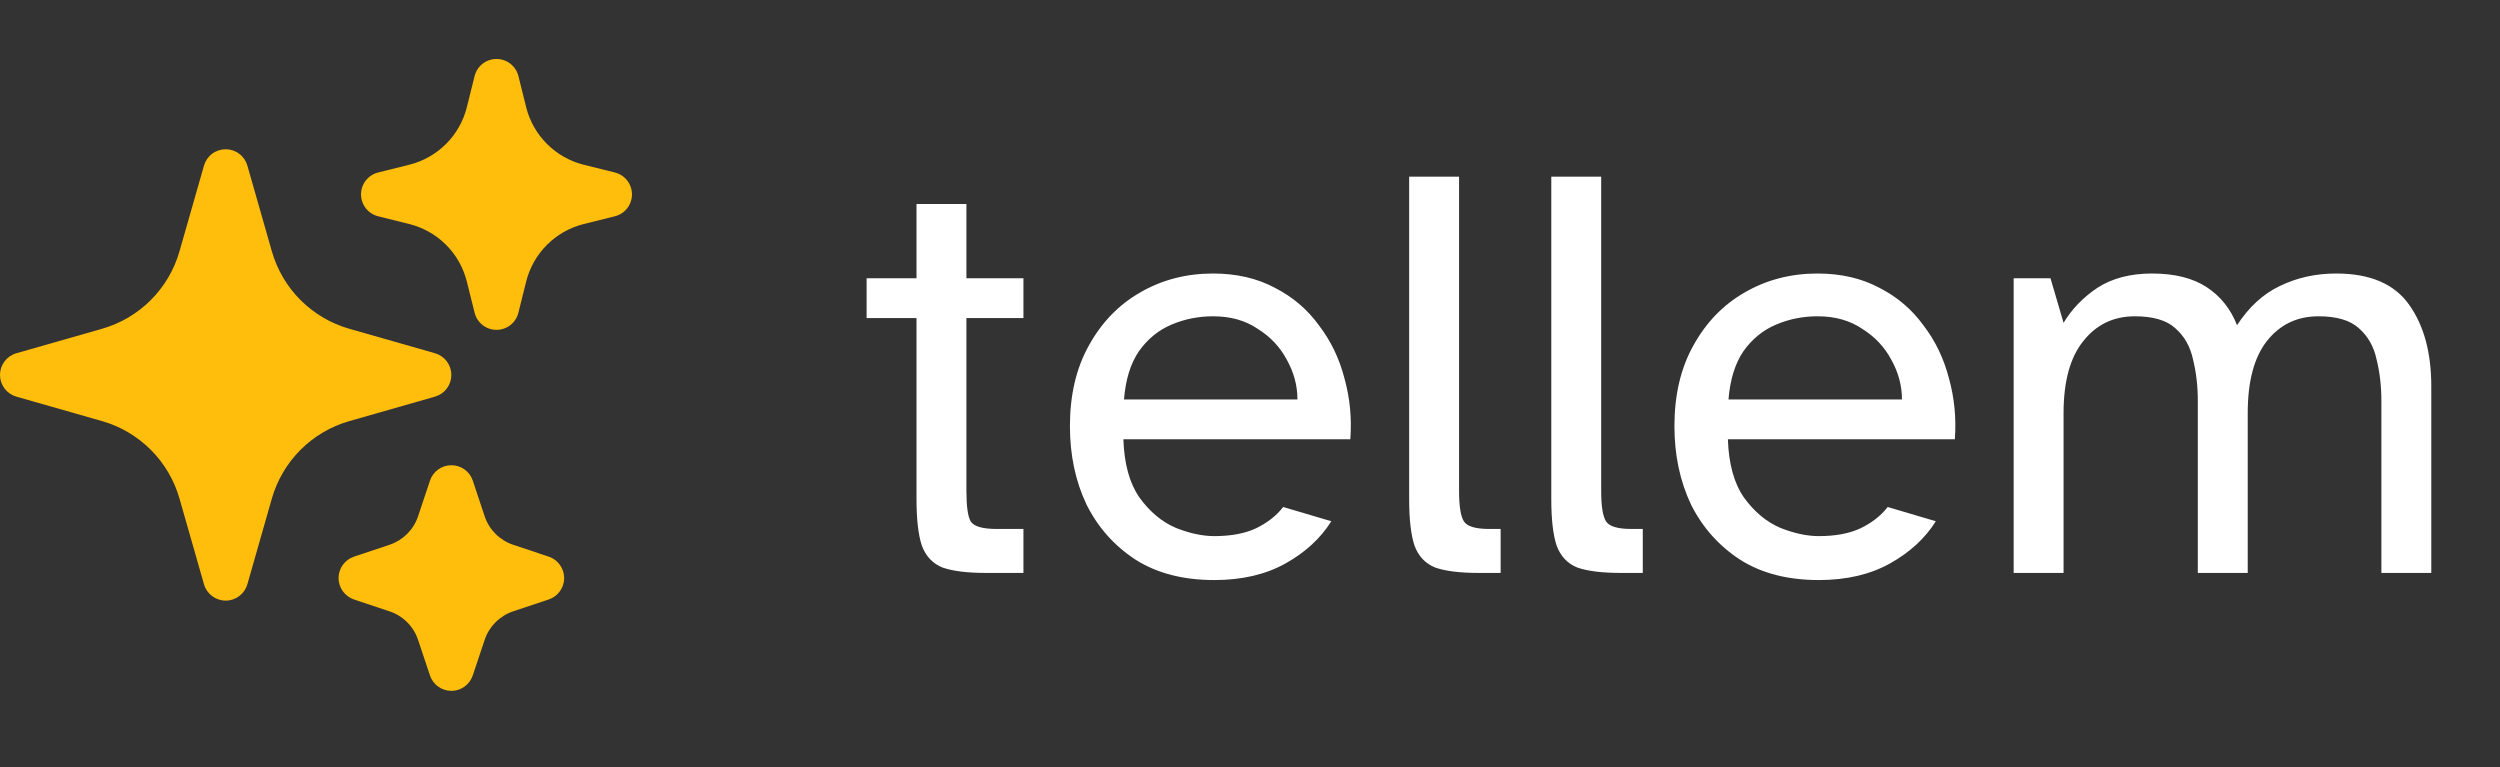
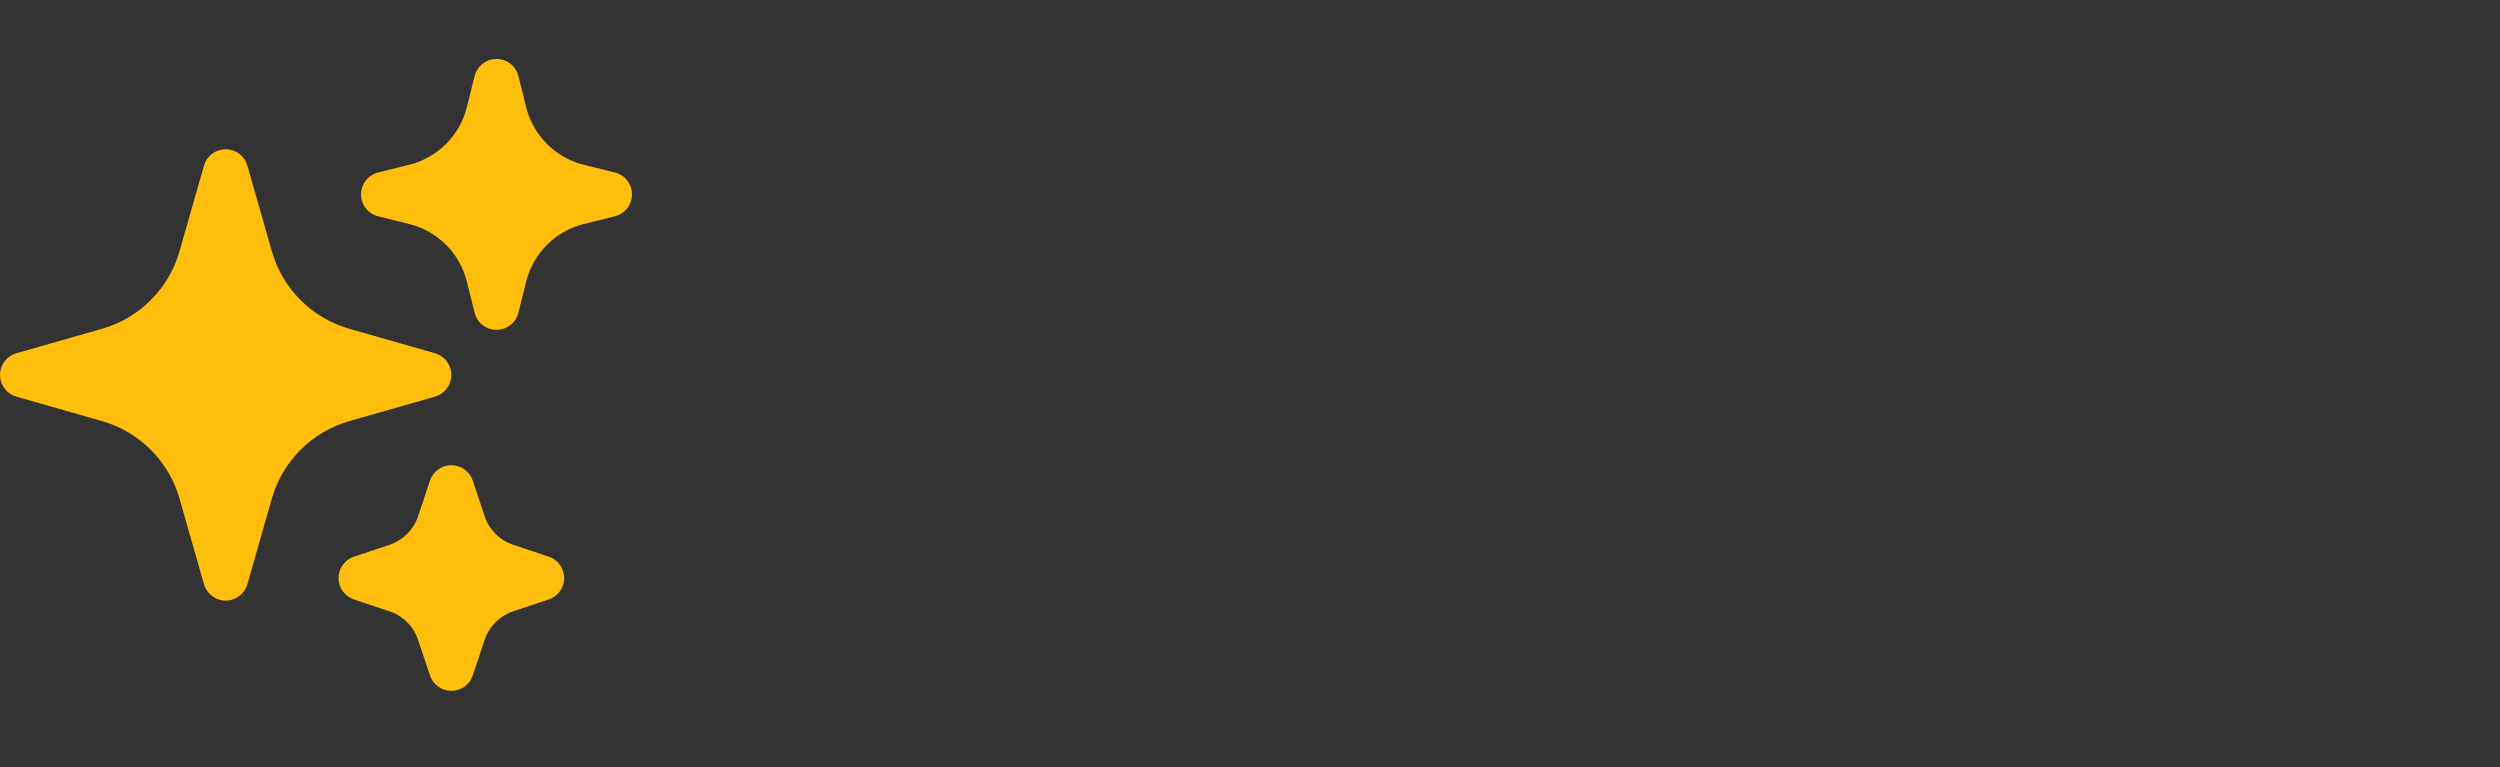
<svg xmlns="http://www.w3.org/2000/svg" width="101" height="31" viewBox="0 0 101 31" fill="none">
  <rect x="0" y="0" width="101" height="31" fill="#333333" stroke="none" />
  <path fill-rule="evenodd" clip-rule="evenodd" d="M9.117 6.03C9.315 6.03 9.508 6.094 9.666 6.214C9.824 6.333 9.939 6.501 9.994 6.691L10.982 10.151C11.195 10.896 11.594 11.575 12.142 12.123C12.69 12.671 13.369 13.07 14.114 13.283L17.574 14.271C17.764 14.326 17.932 14.441 18.051 14.599C18.17 14.757 18.234 14.95 18.234 15.148C18.234 15.346 18.17 15.538 18.051 15.696C17.932 15.855 17.764 15.97 17.574 16.024L14.114 17.012C13.369 17.225 12.69 17.625 12.142 18.172C11.594 18.721 11.195 19.399 10.982 20.144L9.994 23.604C9.939 23.794 9.824 23.962 9.666 24.081C9.508 24.2 9.315 24.265 9.117 24.265C8.919 24.265 8.727 24.2 8.568 24.081C8.41 23.962 8.295 23.794 8.241 23.604L7.252 20.144C7.04 19.399 6.64 18.721 6.092 18.172C5.544 17.625 4.866 17.225 4.121 17.012L0.661 16.024C0.47 15.97 0.303 15.855 0.184 15.696C0.064 15.538 0 15.346 0 15.148C0 14.95 0.064 14.757 0.184 14.599C0.303 14.441 0.47 14.326 0.661 14.271L4.121 13.283C4.866 13.07 5.544 12.671 6.092 12.123C6.64 11.575 7.04 10.896 7.252 10.151L8.241 6.691C8.295 6.501 8.41 6.333 8.568 6.214C8.726 6.094 8.919 6.03 9.117 6.03ZM20.059 2.383C20.262 2.382 20.46 2.45 20.62 2.575C20.78 2.701 20.894 2.876 20.944 3.073L21.257 4.333C21.544 5.475 22.437 6.368 23.579 6.655L24.839 6.968C25.037 7.017 25.212 7.131 25.338 7.291C25.463 7.452 25.532 7.65 25.532 7.853C25.532 8.057 25.463 8.255 25.338 8.415C25.212 8.576 25.037 8.689 24.839 8.738L23.579 9.052C22.437 9.339 21.544 10.231 21.257 11.374L20.944 12.633C20.895 12.831 20.781 13.007 20.621 13.132C20.46 13.258 20.262 13.326 20.059 13.326C19.855 13.326 19.657 13.258 19.497 13.132C19.336 13.007 19.223 12.831 19.174 12.633L18.86 11.374C18.72 10.813 18.43 10.3 18.021 9.891C17.612 9.482 17.099 9.192 16.538 9.052L15.278 8.738C15.081 8.689 14.905 8.576 14.78 8.415C14.654 8.255 14.586 8.057 14.586 7.853C14.586 7.65 14.654 7.452 14.78 7.291C14.905 7.131 15.081 7.017 15.278 6.968L16.538 6.655C17.099 6.514 17.612 6.224 18.021 5.815C18.43 5.406 18.72 4.894 18.86 4.333L19.174 3.073C19.223 2.876 19.337 2.701 19.497 2.575C19.658 2.45 19.855 2.382 20.059 2.383ZM18.235 18.795C18.427 18.795 18.613 18.855 18.769 18.967C18.924 19.079 19.04 19.237 19.101 19.418L19.58 20.857C19.762 21.4 20.188 21.828 20.732 22.009L22.17 22.489C22.352 22.55 22.509 22.666 22.62 22.821C22.732 22.977 22.792 23.163 22.792 23.354C22.792 23.545 22.732 23.731 22.62 23.886C22.509 24.041 22.352 24.157 22.17 24.218L20.732 24.698C20.189 24.881 19.761 25.306 19.58 25.851L19.099 27.289C19.039 27.47 18.922 27.628 18.767 27.739C18.612 27.851 18.426 27.911 18.235 27.911C18.044 27.911 17.858 27.851 17.703 27.739C17.548 27.628 17.431 27.47 17.371 27.289L16.89 25.851C16.801 25.582 16.65 25.339 16.45 25.139C16.25 24.939 16.006 24.788 15.738 24.698L14.3 24.218C14.119 24.157 13.961 24.041 13.85 23.886C13.738 23.731 13.678 23.545 13.678 23.354C13.678 23.163 13.738 22.977 13.85 22.821C13.961 22.666 14.119 22.55 14.3 22.489L15.738 22.009C16.281 21.827 16.709 21.401 16.89 20.857L17.371 19.418C17.431 19.237 17.547 19.079 17.702 18.967C17.857 18.855 18.044 18.795 18.235 18.795Z" fill="#FFBE0B" />
-   <path d="M39.835 23.146C39.083 23.146 38.499 23.075 38.083 22.93C37.683 22.77 37.403 22.474 37.243 22.043C37.099 21.61 37.027 20.986 37.027 20.171V12.851H35.011V11.242H37.027V8.242H39.043V11.242H41.347V12.851H39.043V19.834C39.043 20.442 39.099 20.851 39.211 21.058C39.339 21.267 39.691 21.37 40.267 21.37H41.347V23.146H39.835ZM49.057 23.434C47.809 23.434 46.753 23.163 45.889 22.619C45.025 22.058 44.361 21.314 43.897 20.387C43.449 19.442 43.225 18.387 43.225 17.218C43.225 15.954 43.481 14.867 43.993 13.954C44.505 13.027 45.193 12.315 46.057 11.819C46.937 11.306 47.921 11.05 49.009 11.05C49.953 11.05 50.785 11.242 51.505 11.627C52.225 11.995 52.817 12.498 53.281 13.139C53.761 13.762 54.105 14.475 54.313 15.274C54.537 16.075 54.617 16.898 54.553 17.747H45.385C45.417 18.738 45.633 19.523 46.033 20.099C46.449 20.674 46.937 21.082 47.497 21.323C48.057 21.547 48.577 21.659 49.057 21.659C49.729 21.659 50.289 21.555 50.737 21.346C51.201 21.122 51.569 20.834 51.841 20.483L53.785 21.058C53.353 21.747 52.737 22.314 51.937 22.762C51.137 23.21 50.177 23.434 49.057 23.434ZM45.409 16.139H52.417C52.417 15.579 52.273 15.043 51.985 14.53C51.713 14.018 51.321 13.602 50.809 13.283C50.313 12.947 49.713 12.778 49.009 12.778C48.417 12.778 47.857 12.89 47.329 13.114C46.801 13.338 46.361 13.698 46.009 14.194C45.673 14.691 45.473 15.338 45.409 16.139ZM59.738 23.146C58.986 23.146 58.402 23.075 57.986 22.93C57.586 22.77 57.306 22.474 57.146 22.043C57.002 21.61 56.93 20.986 56.93 20.171V7.138H58.946V19.834C58.946 20.442 59.01 20.851 59.138 21.058C59.266 21.267 59.61 21.37 60.17 21.37H60.626V23.146H59.738ZM65.48 23.146C64.728 23.146 64.144 23.075 63.728 22.93C63.328 22.77 63.048 22.474 62.888 22.043C62.744 21.61 62.672 20.986 62.672 20.171V7.138H64.688V19.834C64.688 20.442 64.752 20.851 64.88 21.058C65.008 21.267 65.352 21.37 65.912 21.37H66.368V23.146H65.48ZM73.479 23.434C72.231 23.434 71.175 23.163 70.311 22.619C69.447 22.058 68.783 21.314 68.319 20.387C67.871 19.442 67.647 18.387 67.647 17.218C67.647 15.954 67.903 14.867 68.415 13.954C68.927 13.027 69.615 12.315 70.479 11.819C71.359 11.306 72.343 11.05 73.431 11.05C74.375 11.05 75.207 11.242 75.927 11.627C76.647 11.995 77.239 12.498 77.703 13.139C78.183 13.762 78.527 14.475 78.735 15.274C78.959 16.075 79.039 16.898 78.975 17.747H69.807C69.839 18.738 70.055 19.523 70.455 20.099C70.871 20.674 71.359 21.082 71.919 21.323C72.479 21.547 72.999 21.659 73.479 21.659C74.151 21.659 74.711 21.555 75.159 21.346C75.623 21.122 75.991 20.834 76.263 20.483L78.207 21.058C77.775 21.747 77.159 22.314 76.359 22.762C75.559 23.21 74.599 23.434 73.479 23.434ZM69.831 16.139H76.839C76.839 15.579 76.695 15.043 76.407 14.53C76.135 14.018 75.743 13.602 75.231 13.283C74.735 12.947 74.135 12.778 73.431 12.778C72.839 12.778 72.279 12.89 71.751 13.114C71.223 13.338 70.783 13.698 70.431 14.194C70.095 14.691 69.895 15.338 69.831 16.139ZM81.352 23.146V11.242H82.84L83.368 13.043C83.704 12.482 84.16 12.011 84.736 11.627C85.328 11.242 86.064 11.05 86.944 11.05C87.856 11.05 88.592 11.235 89.152 11.602C89.712 11.97 90.12 12.482 90.376 13.139C90.856 12.402 91.432 11.874 92.104 11.555C92.792 11.219 93.552 11.05 94.384 11.05C95.76 11.05 96.744 11.475 97.336 12.322C97.928 13.155 98.224 14.251 98.224 15.611V23.146H96.208V16.21C96.208 15.602 96.144 15.043 96.016 14.53C95.904 14.002 95.664 13.579 95.296 13.258C94.944 12.938 94.4 12.778 93.664 12.778C92.8 12.778 92.104 13.114 91.576 13.787C91.064 14.443 90.808 15.411 90.808 16.691V23.146H88.792V16.21C88.792 15.602 88.728 15.043 88.6 14.53C88.488 14.002 88.248 13.579 87.88 13.258C87.528 12.938 86.984 12.778 86.248 12.778C85.384 12.778 84.688 13.114 84.16 13.787C83.632 14.443 83.368 15.411 83.368 16.691V23.146H81.352Z" fill="white" />
</svg>